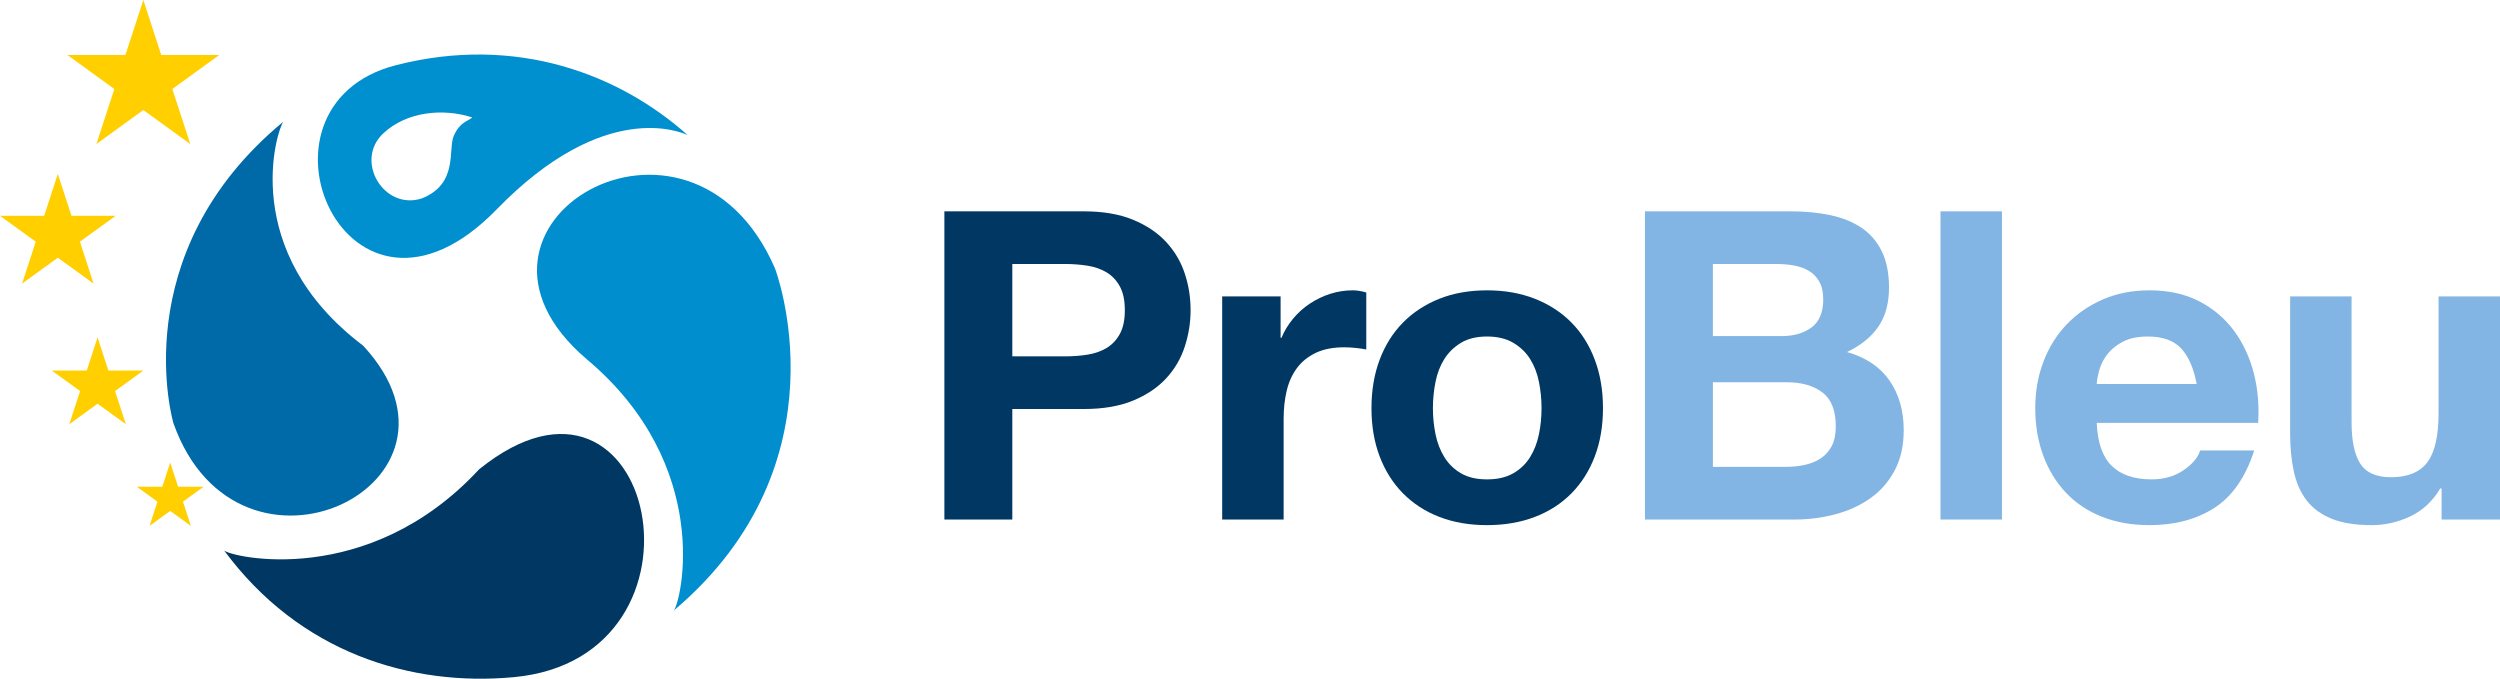
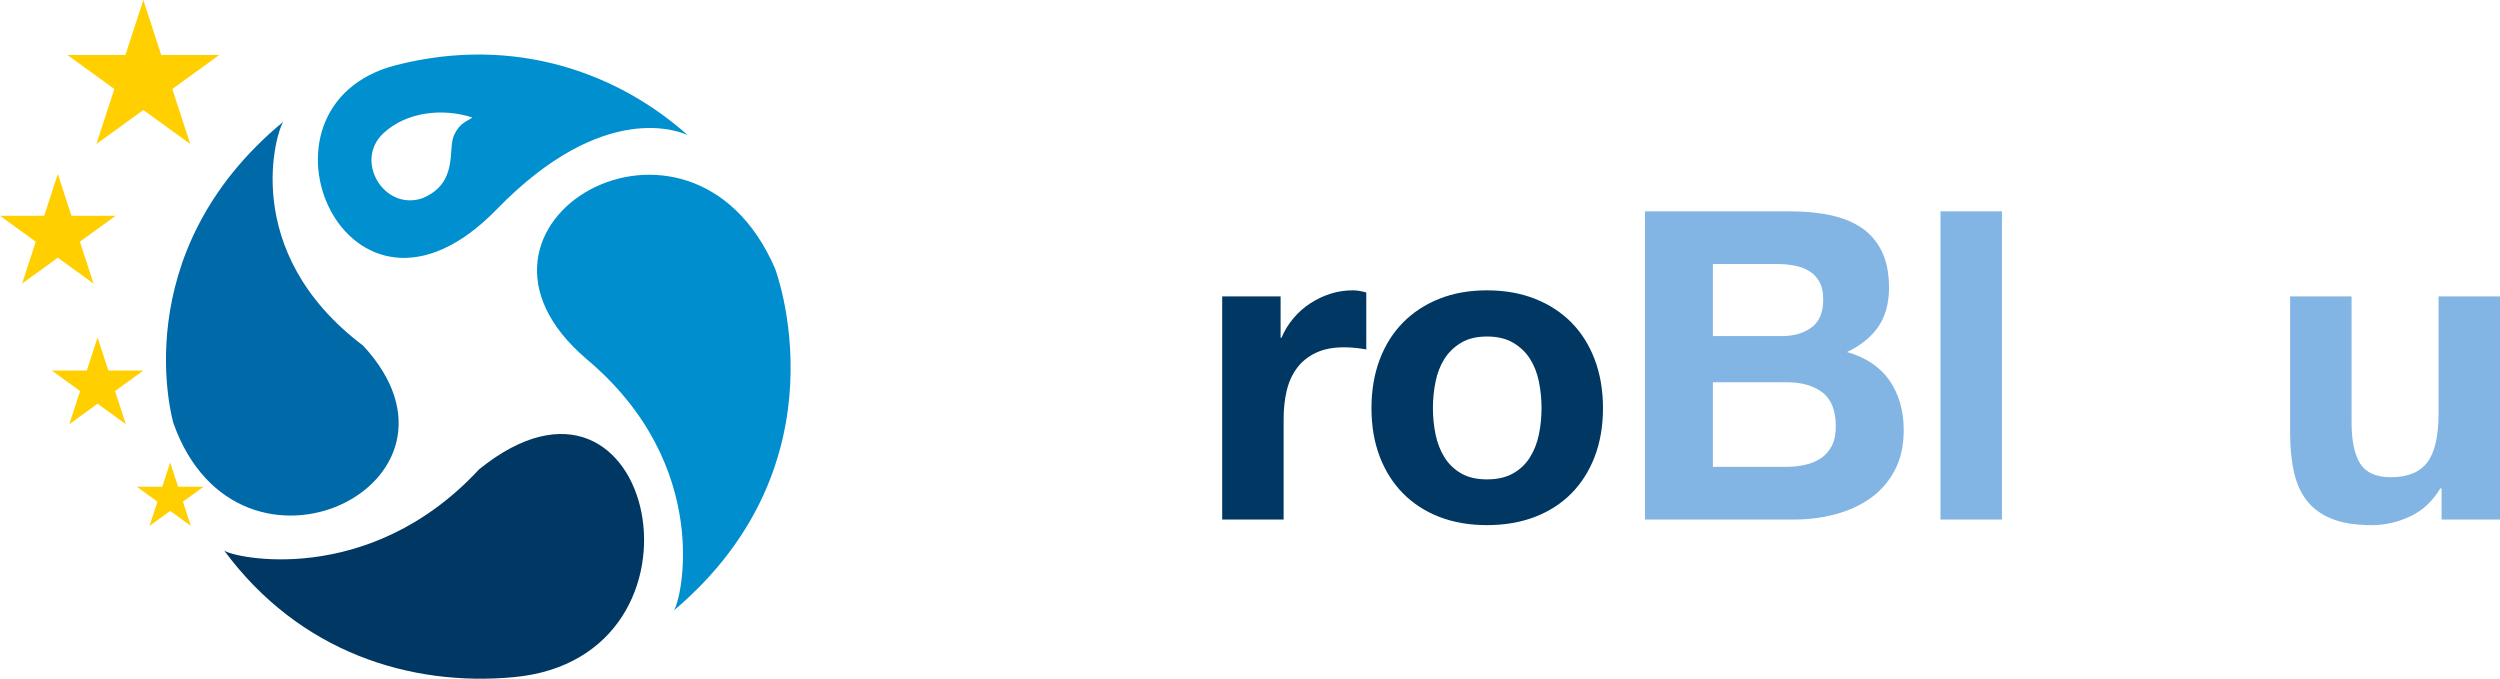
<svg xmlns="http://www.w3.org/2000/svg" version="1.1" id="Capa_1" x="0px" y="0px" viewBox="0 0 1024 278" style="enable-background:new 0 0 1024 278;" xml:space="preserve">
  <style type="text/css"> .st0{fill:#003863;} .st1{fill:#82B5E3;} .st2{fill:#0069A8;} .st3{fill:#008ECF;} .st4{fill:#008FCF;} .st5{fill:#FFCF00;} </style>
  <g>
    <g>
-       <path class="st0" d="M436.268,145.967c3.19,0,6.264-0.234,9.216-0.707 c2.952-0.467,5.555-1.385,7.799-2.74c2.244-1.353,4.049-3.271,5.408-5.746 c1.356-2.475,2.039-5.714,2.039-9.724c0-4.007-0.682-7.249-2.039-9.724 c-1.359-2.475-3.164-4.39-5.408-5.746c-2.244-1.353-4.847-2.267-7.799-2.74 c-2.952-0.47-6.026-0.707-9.216-0.707h-21.625v37.833H436.268z M443.891,86.564 c7.915,0,14.65,1.148,20.205,3.45c5.552,2.296,10.072,5.333,13.56,9.103 c3.482,3.773,6.026,8.074,7.62,12.905c1.596,4.834,2.394,9.845,2.394,15.028 c0,5.068-0.798,10.049-2.394,14.939c-1.593,4.895-4.138,9.225-7.62,12.994 c-3.488,3.776-8.007,6.807-13.56,9.106c-5.555,2.299-12.29,3.447-20.205,3.447 h-29.247v45.26h-27.825V86.564H443.891z" />
      <path class="st0" d="M524.535,121.393v16.972h0.353c1.18-2.83,2.776-5.449,4.786-7.869 c2.01-2.414,4.312-4.477,6.914-6.187c2.597-1.708,5.373-3.034,8.328-3.978 c2.953-0.94,6.026-1.413,9.219-1.413c1.651,0,3.482,0.297,5.494,0.883v23.338 c-1.183-0.234-2.603-0.441-4.257-0.617c-1.654-0.179-3.25-0.265-4.786-0.265 c-4.607,0-8.505,0.767-11.697,2.296c-3.19,1.535-5.758,3.626-7.709,6.277 c-1.949,2.654-3.34,5.746-4.164,9.282c-0.83,3.536-1.241,7.367-1.241,11.492 v41.193H500.606v-91.403H524.535z" />
      <path class="st0" d="M587.987,177.88c0.708,3.479,1.92,6.603,3.632,9.372 s3.991,4.979,6.825,6.628c2.837,1.653,6.379,2.475,10.636,2.475 c4.254,0,7.825-0.822,10.723-2.475c2.895-1.65,5.197-3.859,6.911-6.628 c1.712-2.769,2.924-5.893,3.635-9.372c0.708-3.476,1.064-7.041,1.064-10.696 s-0.356-7.252-1.064-10.785c-0.711-3.536-1.923-6.657-3.635-9.372 c-1.715-2.709-4.017-4.918-6.911-6.628c-2.898-1.708-6.469-2.564-10.723-2.564 c-4.257,0-7.799,0.857-10.636,2.564c-2.834,1.71-5.113,3.92-6.825,6.628 c-1.712,2.714-2.924,5.835-3.632,9.372c-0.708,3.533-1.064,7.13-1.064,10.785 S587.279,174.404,587.987,177.88 M565.122,147.293 c2.244-5.951,5.434-11.019,9.572-15.204c4.135-4.182,9.098-7.425,14.89-9.723 c5.786-2.299,12.287-3.447,19.496-3.447c7.206,0,13.736,1.148,19.583,3.447 c5.85,2.299,10.841,5.541,14.979,9.723c4.135,4.185,7.325,9.253,9.569,15.204 c2.244,5.954,3.369,12.582,3.369,19.891c0,7.309-1.125,13.909-3.369,19.802 c-2.244,5.893-5.434,10.932-9.569,15.115c-4.138,4.185-9.129,7.396-14.979,9.634 c-5.847,2.238-12.377,3.36-19.583,3.36c-7.209,0-13.71-1.122-19.496-3.36 c-5.792-2.238-10.755-5.449-14.89-9.634c-4.138-4.182-7.328-9.222-9.572-15.115 c-2.247-5.893-3.366-12.493-3.366-19.802 C561.756,159.875,562.875,153.246,565.122,147.293" />
      <path class="st1" d="M731.378,191.227c2.715,0,5.318-0.265,7.799-0.796 c2.481-0.528,4.664-1.413,6.556-2.651c1.888-1.237,3.398-2.916,4.52-5.039 c1.122-2.12,1.683-4.831,1.683-8.131c0-6.481-1.831-11.108-5.492-13.88 c-3.667-2.769-8.508-4.154-14.534-4.154h-30.312v34.651H731.378z M729.781,137.66 c4.962,0,9.04-1.177,12.229-3.536c3.19-2.357,4.786-6.187,4.786-11.492 c0-2.945-0.532-5.362-1.596-7.249c-1.061-1.886-2.481-3.36-4.254-4.422 c-1.77-1.059-3.811-1.794-6.113-2.209c-2.305-0.41-4.696-0.617-7.18-0.617 h-26.055v29.525H729.781z M733.327,86.564c6.026,0,11.521,0.531,16.483,1.592 c4.962,1.059,9.216,2.801,12.761,5.215c3.545,2.417,6.292,5.63,8.242,9.634 c1.949,4.009,2.926,8.959,2.926,14.852c0,6.363-1.449,11.668-4.343,15.911 c-2.898,4.243-7.18,7.722-12.851,10.43c7.799,2.241,13.617,6.161,17.461,11.757 c3.837,5.602,5.758,12.348,5.758,20.243c0,6.366-1.241,11.875-3.722,16.531 c-2.481,4.658-5.821,8.457-10.014,11.402c-4.196,2.948-8.982,5.129-14.355,6.542 c-5.379,1.416-10.902,2.123-16.573,2.123h-61.326V86.564H733.327z" />
    </g>
    <rect x="794.829" y="86.563" class="st1" width="25.17" height="126.232" />
    <g>
-       <path class="st1" d="M893.464,142.787c-3.013-3.3-7.591-4.953-13.736-4.953 c-4.017,0-7.354,0.681-10.014,2.034c-2.658,1.356-4.786,3.037-6.379,5.039 c-1.596,2.005-2.721,4.128-3.369,6.366c-0.651,2.238-1.035,4.24-1.151,6.008 h40.942C898.574,150.918,896.477,146.087,893.464,142.787 M865.017,190.874 c3.779,3.655,9.216,5.48,16.307,5.48c5.078,0,9.453-1.266,13.114-3.799 c3.664-2.535,5.908-5.218,6.735-8.048h22.157 c-3.545,10.964-8.982,18.804-16.307,23.514c-7.328,4.716-16.191,7.073-26.587,7.073 c-7.206,0-13.707-1.148-19.496-3.447c-5.789-2.299-10.697-5.57-14.711-9.813 c-4.02-4.243-7.12-9.308-9.306-15.204c-2.186-5.893-3.279-12.377-3.279-19.447 c0-6.836,1.122-13.199,3.369-19.095c2.241-5.89,5.434-10.99,9.569-15.291 c4.135-4.301,9.069-7.693,14.8-10.168c5.732-2.475,12.082-3.712,19.054-3.712 c7.799,0,14.592,1.503,20.384,4.508c5.789,3.006,10.546,7.044,14.268,12.109 c3.722,5.071,6.408,10.848,8.065,17.327c1.651,6.484,2.244,13.26,1.773,20.333 h-66.112C859.167,181.326,861.235,187.222,865.017,190.874" />
      <path class="st1" d="M1000.073,212.796v-12.729h-0.532 c-3.19,5.305-7.328,9.135-12.406,11.492 c-5.084,2.357-10.28,3.536-15.598,3.536c-6.735,0-12.261-0.883-16.573-2.651 c-4.314-1.768-7.709-4.272-10.191-7.514s-4.225-7.188-5.228-11.846 c-1.006-4.656-1.507-9.813-1.507-15.469v-56.221h25.167v51.623 c0,7.546,1.18,13.17,3.545,16.886c2.363,3.712,6.559,5.57,12.585,5.57 c6.851,0,11.813-2.034,14.887-6.101c3.074-4.067,4.609-10.756,4.609-20.067 v-47.911H1024v91.403H1000.073z" />
      <path class="st2" d="M116.076,49.82c-2.614,3.219-18.635,53.037,32.692,91.783 c52.188,56.475-51.04,106.667-77.714,31.795 C71.054,173.402,50.445,104.071,116.076,49.82" />
      <path class="st0" d="M91.792,225.46c2.88,2.789,59.001,15.847,104.454-33.232 c71.994-58.11,100.611,77.084,14.23,85.135 C168.248,281.298,122.694,267.357,91.792,225.46" />
      <path class="st3" d="M275.95,250.104c3.074-3.58,16.466-59.302-35.708-103.041 c-64.498-54.984,42.353-117.504,77.182-37.158 C317.426,109.902,347.935,189.308,275.95,250.104" />
      <path class="st4" d="M162.253,26.684c-65.424,16.724-20.04,122.051,41.182,59.082 c44.154-45.414,75.467-31.68,78.231-30.43 C253.934,30.598,211.72,14.038,162.253,26.684z M185.902,55.562 c-2.533,5.628,2.015,19.678-13.12,25.707 c-15.659,5.108-27.856-15.621-15.65-26.768 c9.407-8.739,24.247-10.31,36.318-6.394 C191.498,49.78,188.438,49.939,185.902,55.562z" />
    </g>
    <polygon class="st5" points="69.715,189.436 72.945,199.353 83.402,199.353 74.943,205.485 78.173,215.405 69.715,209.272 61.256,215.405 64.486,205.485 56.028,199.353 66.485,199.353 " />
    <polygon class="st5" points="39.966,138.196 44.39,151.779 58.71,151.779 47.126,160.175 51.55,173.758 39.966,165.362 28.381,173.758 32.806,160.175 21.224,151.779 35.541,151.779 " />
    <polygon class="st5" points="18.091,88.394 0,88.394 14.638,98.997 9.045,116.163 23.684,105.557 38.322,116.163 32.729,98.997 47.364,88.394 29.273,88.394 23.684,71.232 " />
    <polygon class="st5" points="58.71,0 51.37,22.531 27.62,22.531 46.833,36.457 39.494,58.987 58.71,45.061 77.926,58.987 70.586,36.457 89.799,22.531 66.049,22.531 " />
  </g>
</svg>